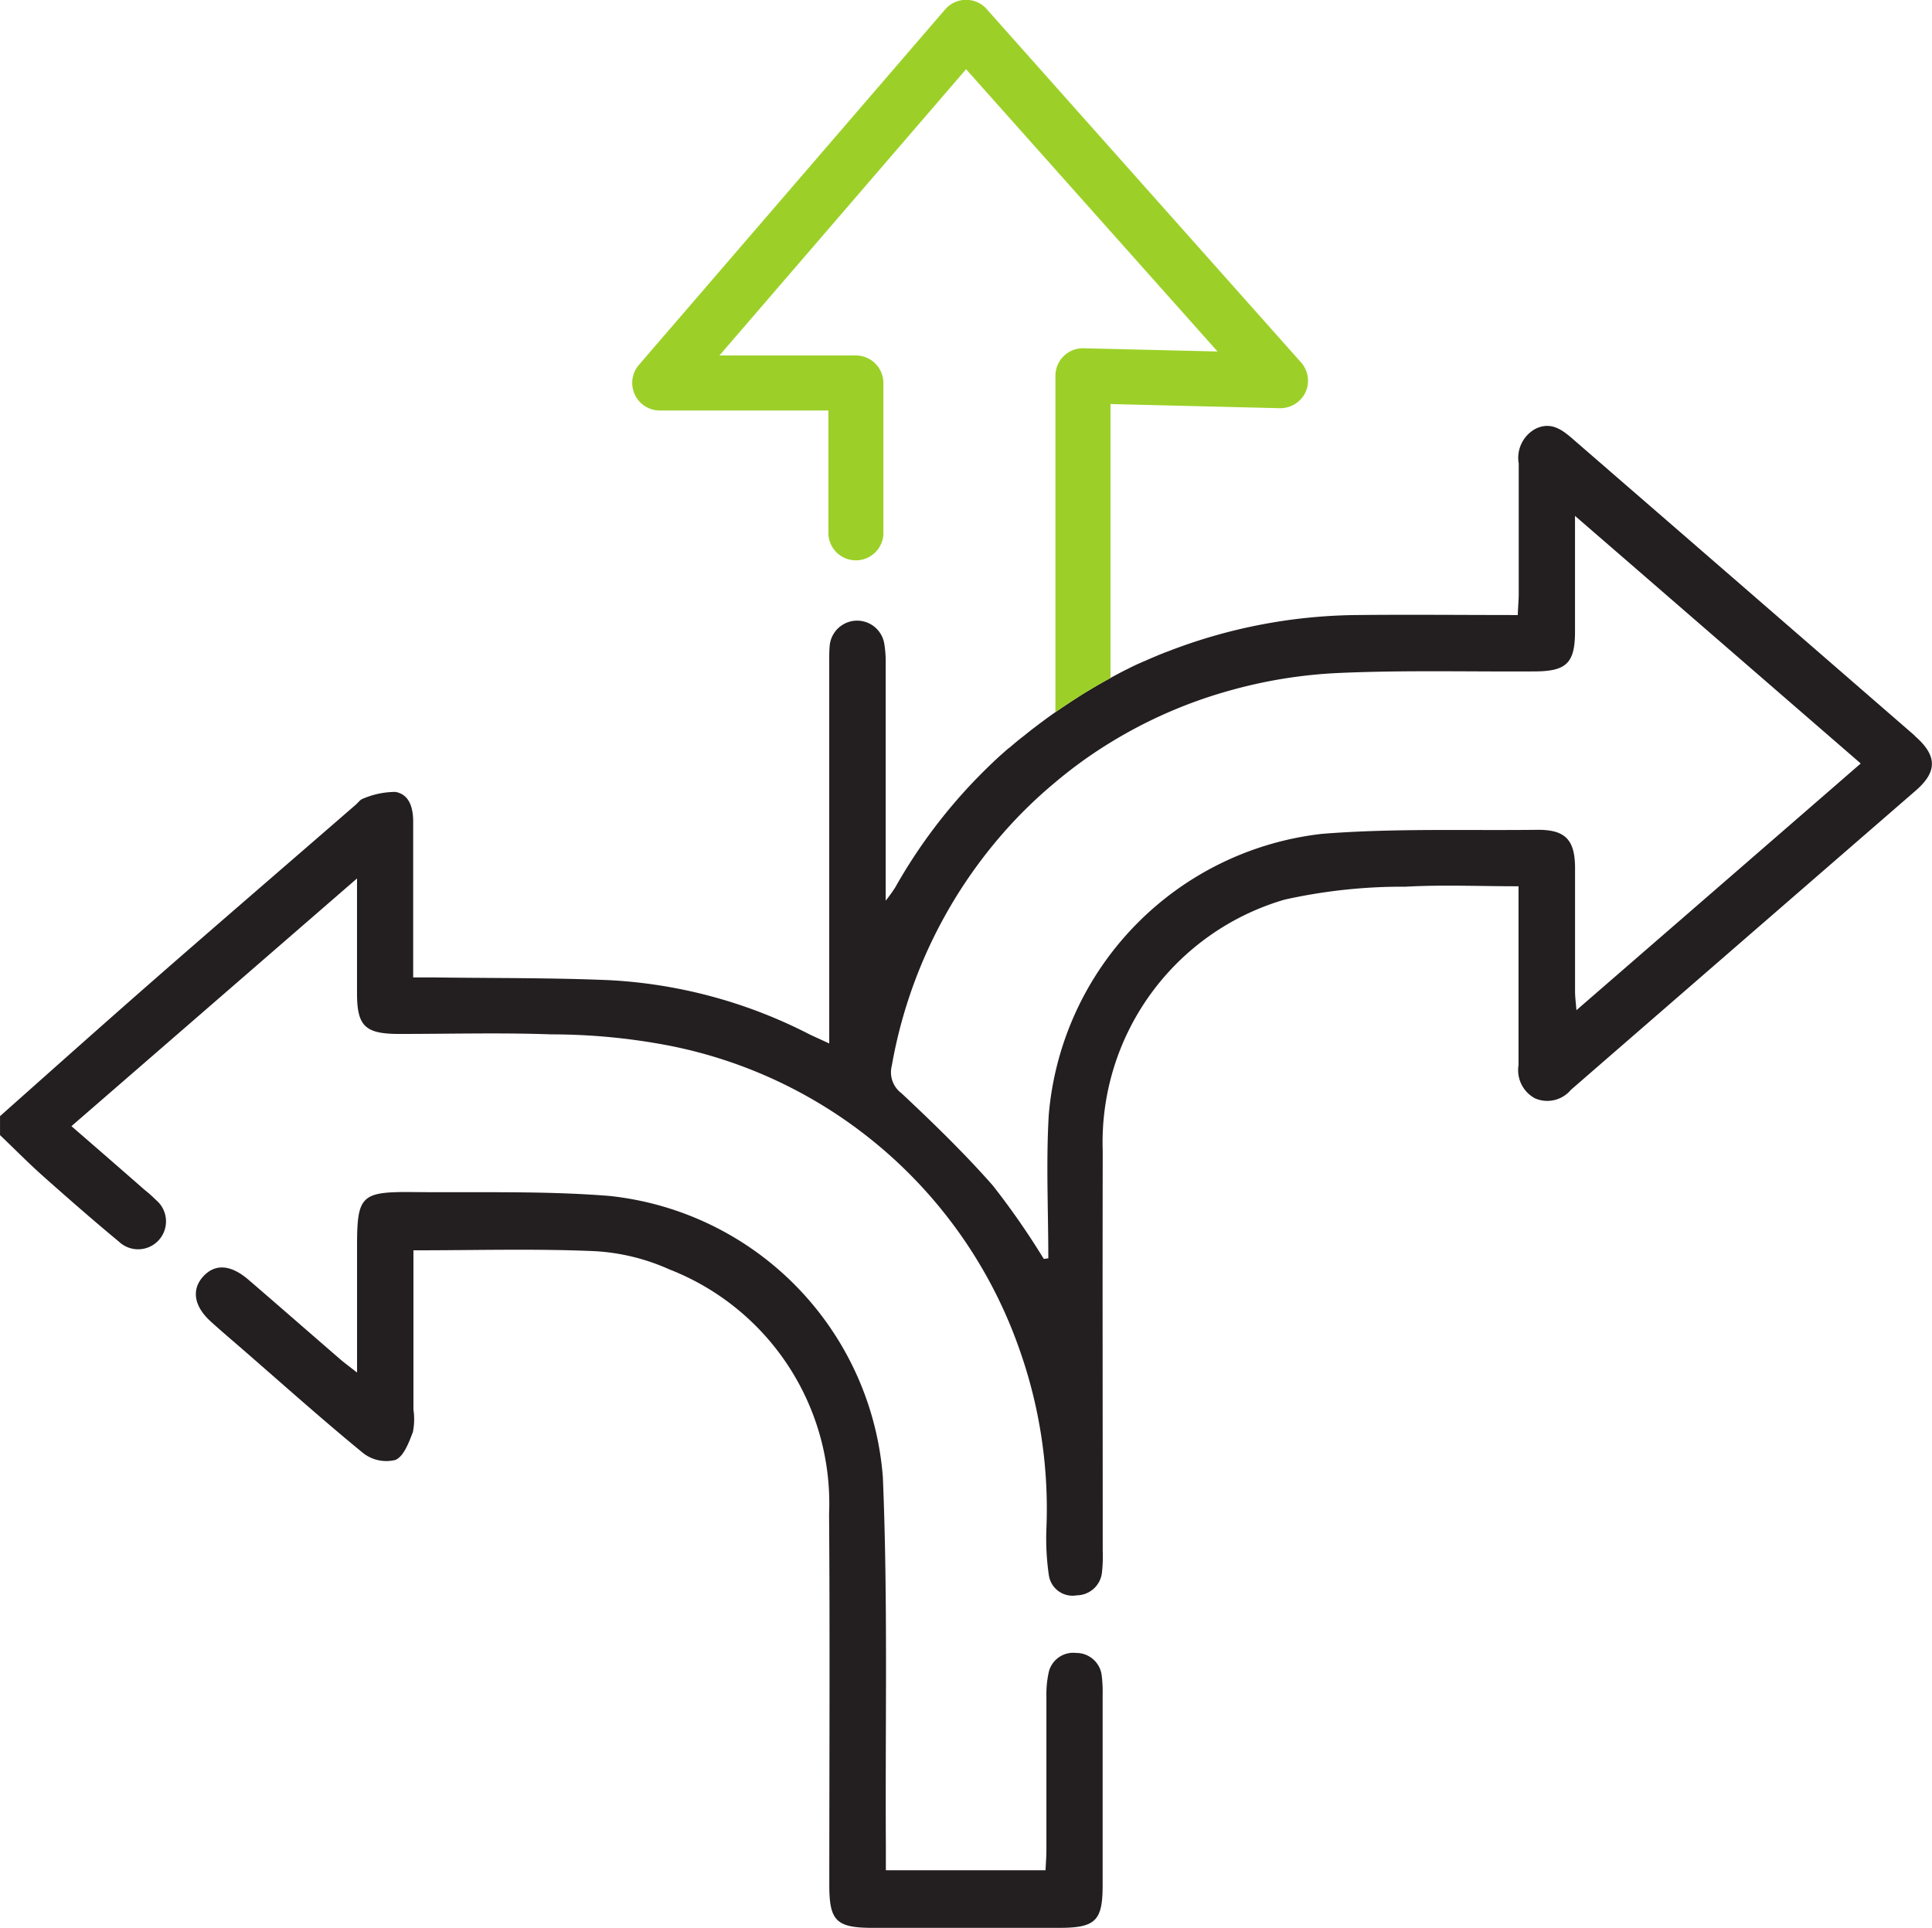
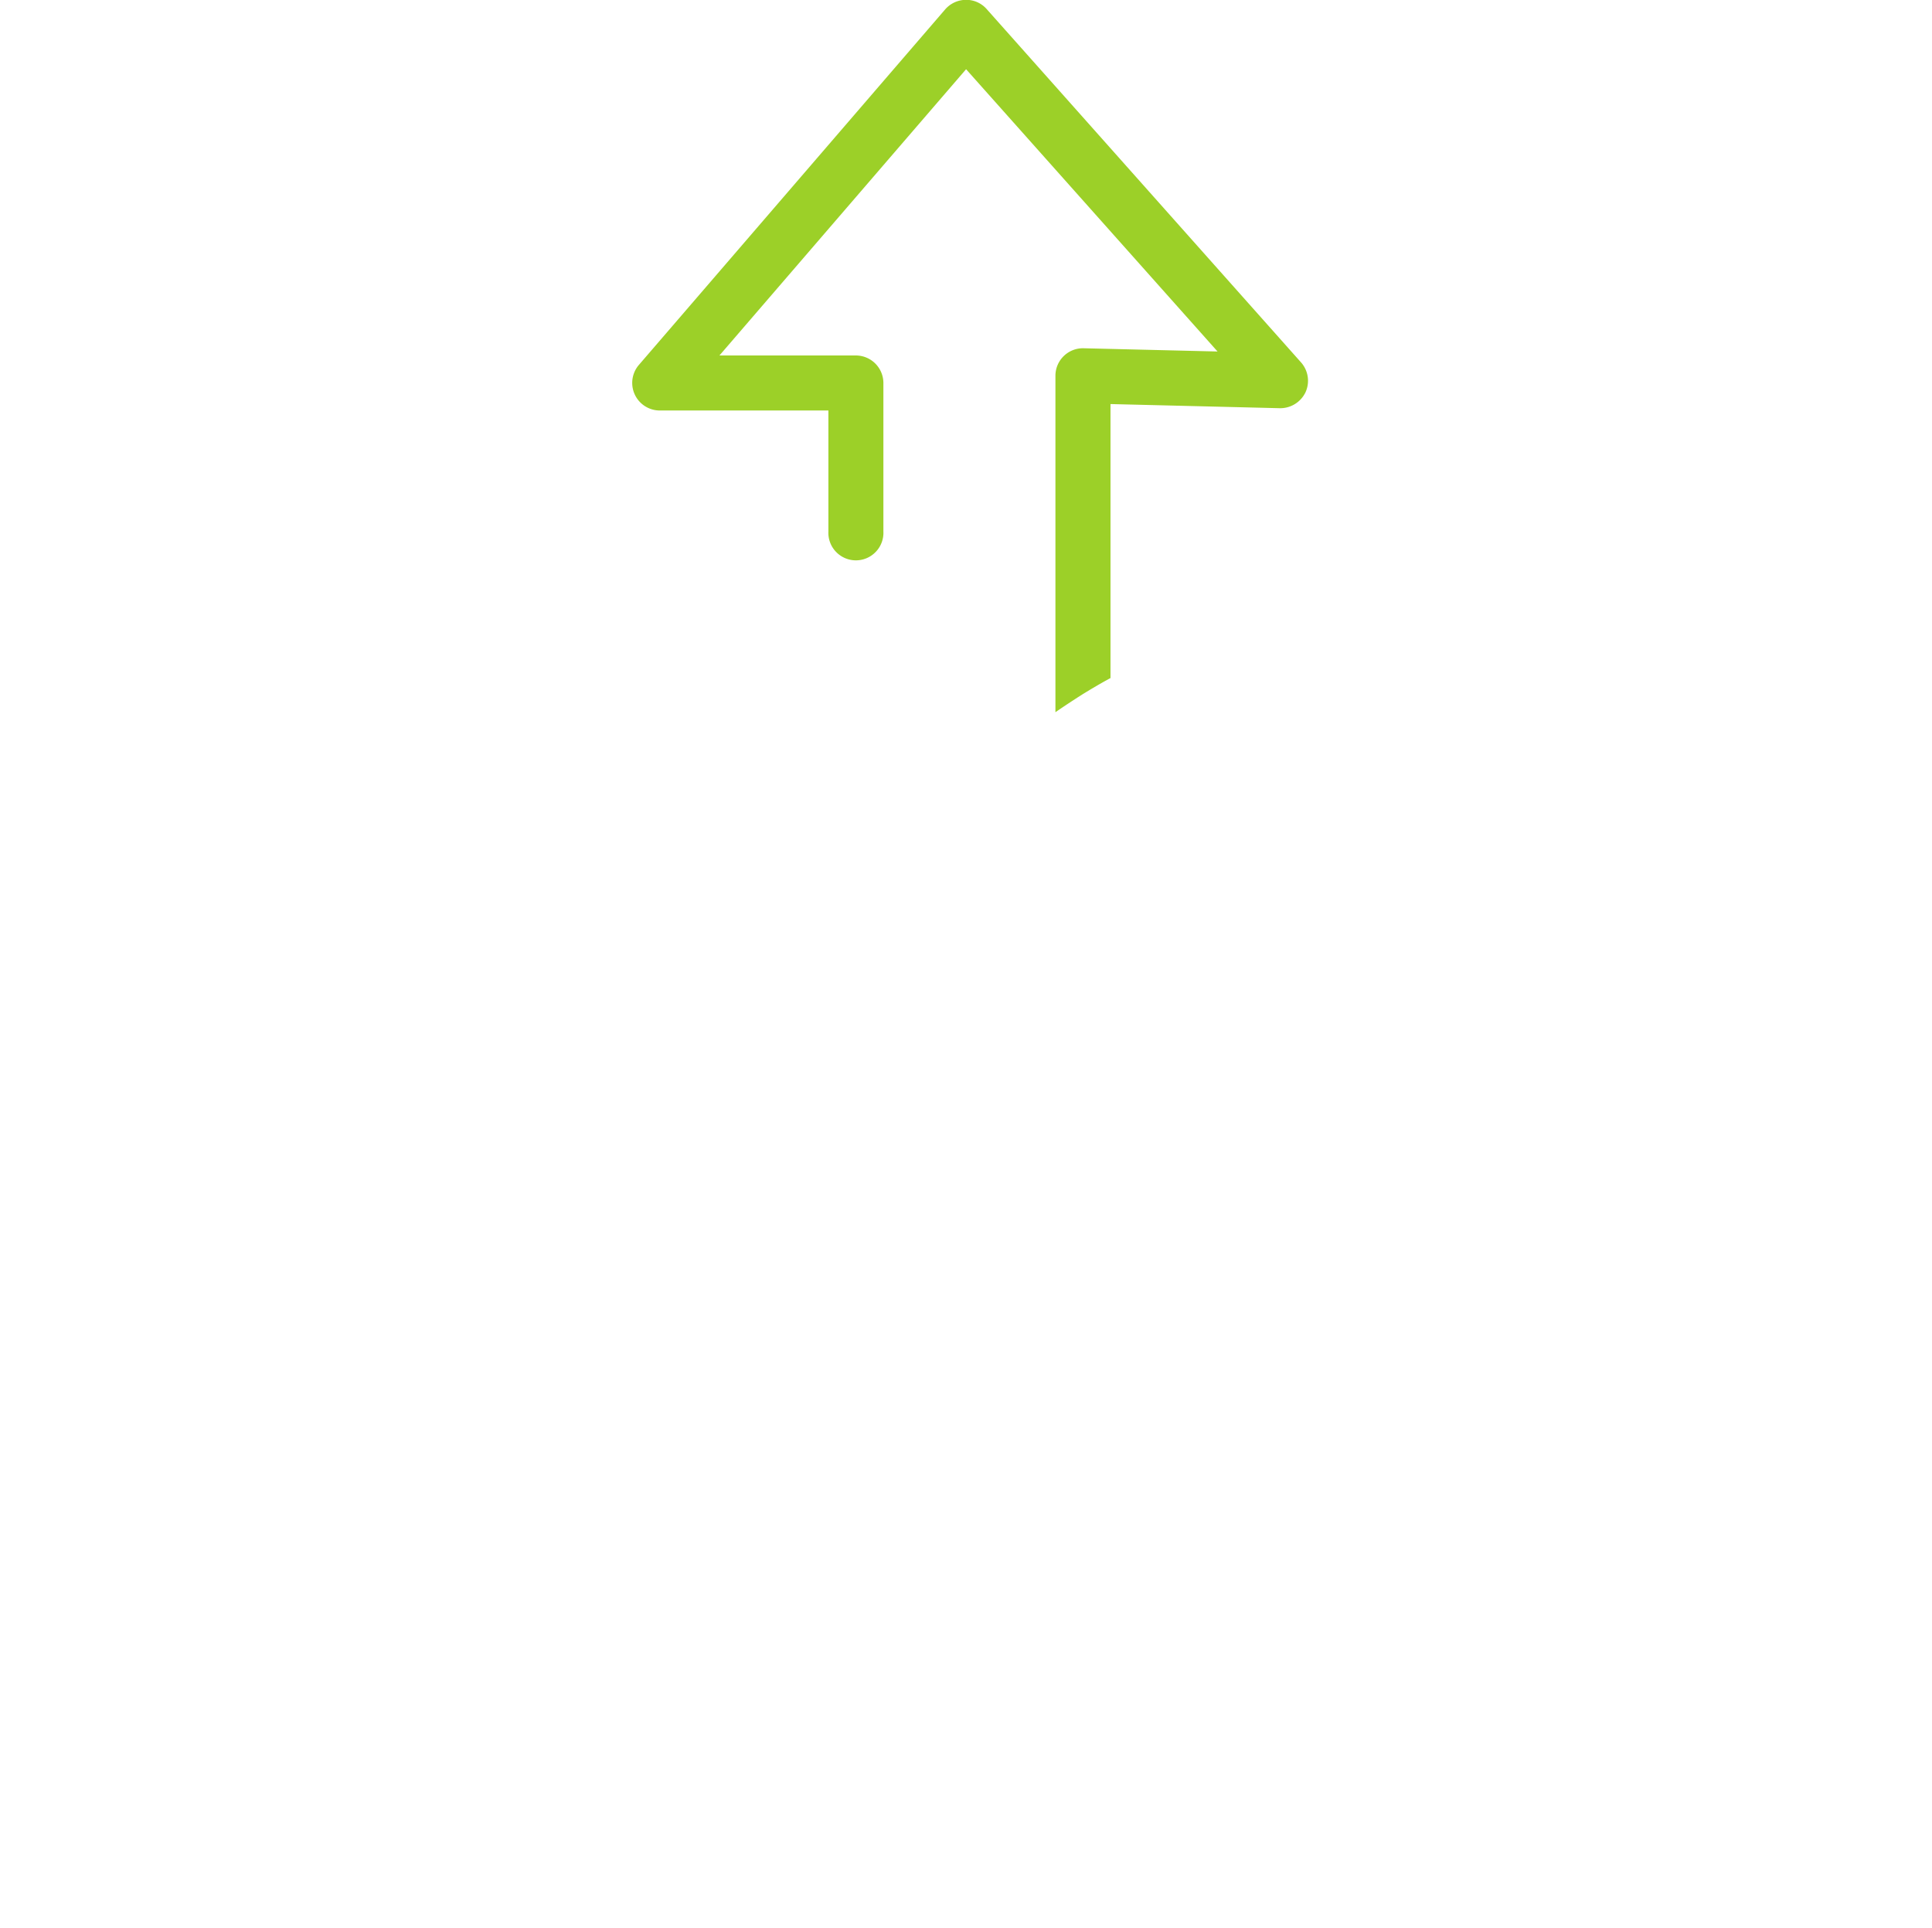
<svg xmlns="http://www.w3.org/2000/svg" width="59.721" height="59.598" viewBox="0 0 59.721 59.598">
  <g id="Raggruppa_161" data-name="Raggruppa 161" transform="translate(857.946 -3593.818)">
-     <path id="Tracciato_275" data-name="Tracciato 275" d="M401.245,44.343q-5.284-4.588-10.572-9.172c-.332-.289-.672-.545-1.149-.319A1.023,1.023,0,0,0,389,35.928c0,1.34,0,2.685,0,4.025,0,.2-.021.408-.03.659-1.693,0-3.323-.017-4.952,0a16.53,16.53,0,0,0-5.867,1.127c-.047.017-.094.034-.145.055-.14.055-.281.115-.417.174s-.264.115-.4.174c-.089.043-.179.085-.268.132q-.274.134-.536.281c-.3.162-.579.328-.851.494-.3.191-.587.379-.851.562s-.532.387-.762.562c-.106.085-.2.162-.3.238-.14.111-.264.217-.374.311a.015.015,0,0,1-.008,0c-.132.115-.264.23-.391.349-.072.064-.106.1-.106.1a16.407,16.407,0,0,0-3.016,3.863,4.933,4.933,0,0,1-.294.408V48.67c0-2.178,0-4.356,0-6.53a3.546,3.546,0,0,0-.043-.638.851.851,0,0,0-1.689.072c-.017.191-.013.387-.013.583v11.7c-.281-.132-.438-.2-.6-.277a15.241,15.241,0,0,0-6.194-1.68c-1.8-.077-3.612-.06-5.42-.085h-.647v-.791q0-2.017,0-4.025c0-.417-.111-.842-.549-.919a2.56,2.56,0,0,0-1,.208c-.085.026-.149.119-.221.183-2.072,1.8-4.148,3.586-6.211,5.39-1.6,1.4-3.2,2.829-4.79,4.242v.587c.447.425.881.868,1.34,1.276.77.685,1.549,1.366,2.34,2.021a.862.862,0,1,0,1.144-1.289,4.034,4.034,0,0,0-.349-.311c-.744-.651-1.489-1.3-2.268-1.974l8.828-7.658c0,1.3,0,2.425,0,3.548,0,1.017.251,1.255,1.285,1.259,1.574,0,3.148-.043,4.722.013a19.289,19.289,0,0,1,3.646.349A14.41,14.41,0,0,1,373.562,63.3a14.75,14.75,0,0,1,.838,5.552,7.859,7.859,0,0,0,.077,1.451.74.74,0,0,0,.864.613.791.791,0,0,0,.779-.732,4.549,4.549,0,0,0,.021-.638c0-4.122-.009-8.245,0-12.363a7.815,7.815,0,0,1,5.62-7.773,16.759,16.759,0,0,1,3.74-.4c1.14-.064,2.285-.013,3.493-.013v5.531a.986.986,0,0,0,.51,1.025.952.952,0,0,0,1.11-.264q5.329-4.627,10.657-9.249c.681-.591.664-1.089-.03-1.693m-10.457,8.483c-.021-.26-.043-.417-.043-.579,0-1.281,0-2.565,0-3.846-.009-.855-.311-1.161-1.17-1.153-2.212.026-4.433-.051-6.637.123a9.549,9.549,0,0,0-8.462,8.7c-.085,1.472-.013,2.948-.013,4.425-.047,0-.094.013-.14.017a23.721,23.721,0,0,0-1.578-2.272c-.881-1-1.846-1.936-2.821-2.85a.808.808,0,0,1-.3-.847,14.818,14.818,0,0,1,3.833-7.624,14.242,14.242,0,0,1,1.23-1.149,13.8,13.8,0,0,1,1.7-1.225,14.432,14.432,0,0,1,3.7-1.608,14.9,14.9,0,0,1,3.378-.54c2.017-.089,4.037-.034,6.062-.047.949-.009,1.212-.264,1.217-1.208,0-1.14,0-2.28,0-3.6,3.016,2.612,5.905,5.118,8.832,7.654-2.918,2.536-5.807,5.041-8.785,7.624" transform="translate(-1200 3572.219)" fill="#231e20" />
-     <path id="Tracciato_276" data-name="Tracciato 276" d="M363.007,92.236V97.16a2.035,2.035,0,0,1-.017.694c-.123.32-.279.749-.537.861a1.161,1.161,0,0,1-.987-.2c-1.263-1.033-2.479-2.123-3.711-3.193-.337-.293-.679-.582-1.01-.882-.512-.463-.6-.964-.264-1.365.37-.433.866-.413,1.431.074.942.811,1.878,1.63,2.819,2.444.139.121.289.23.533.422V92.123c0-1.572.12-1.7,1.686-1.688,2.039.021,4.086-.043,6.115.12a9.474,9.474,0,0,1,8.453,8.7c.156,3.783.071,7.576.092,11.365,0,.248,0,.5,0,.78h4.936c.009-.2.026-.4.027-.609,0-1.593,0-3.187,0-4.78a3.084,3.084,0,0,1,.064-.692.777.777,0,0,1,.855-.636.79.79,0,0,1,.793.718,4.08,4.08,0,0,1,.026.582q0,2.944,0,5.888c0,1.095-.222,1.309-1.342,1.31H377.2c-1.118,0-1.338-.215-1.338-1.314,0-3.829.021-7.657-.007-11.485a7.765,7.765,0,0,0-4.938-7.557,6.5,6.5,0,0,0-2.3-.563c-1.837-.081-3.68-.026-5.611-.026" transform="translate(-1208.173 3540.234)" fill="#231e20" />
    <path id="Tracciato_299" data-name="Tracciato 299" d="M408.8,15.943a.866.866,0,0,1-.8.494l-5.229-.128v8.47c-.3.162-.579.328-.851.494-.3.191-.587.379-.851.562v-10.4a.85.85,0,0,1,.872-.851l4.139.1-7.773-8.726-7.624,8.849H394.9a.853.853,0,0,1,.851.851v4.59a.851.851,0,1,1-1.7,0v-3.74h-5.212a.853.853,0,0,1-.647-1.408l9.47-10.993a.86.86,0,0,1,.638-.294h.009a.843.843,0,0,1,.634.285L408.66,15.02a.856.856,0,0,1,.14.923" transform="translate(-1226.39 3590)" fill="#9cd028" />
  </g>
</svg>